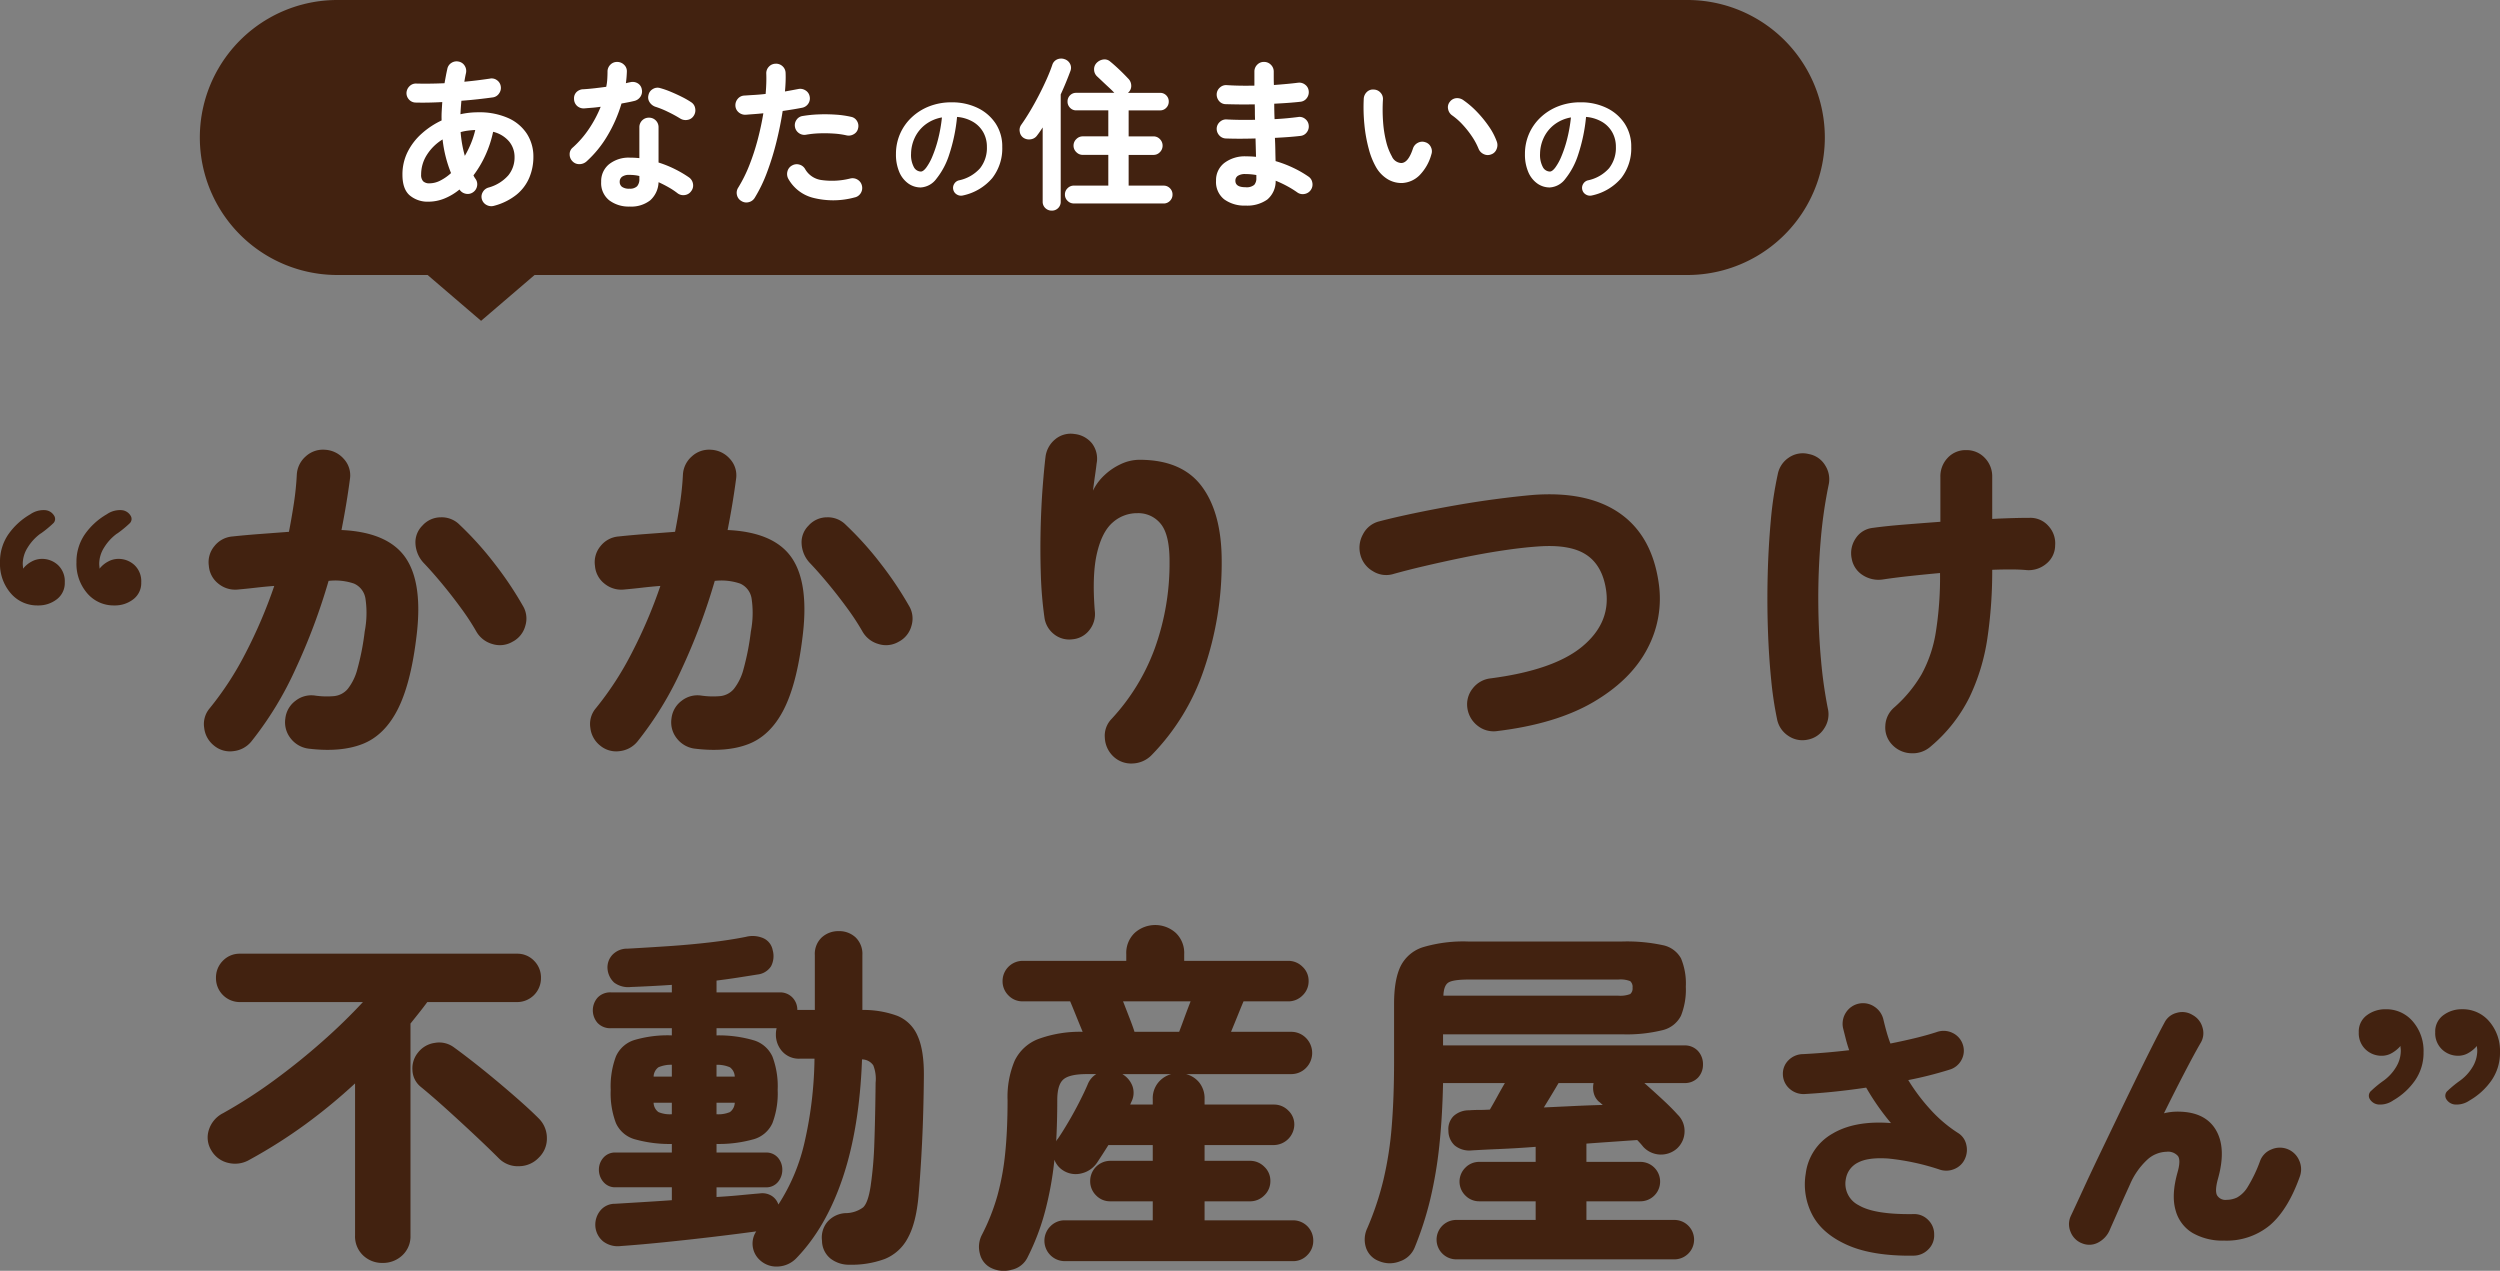
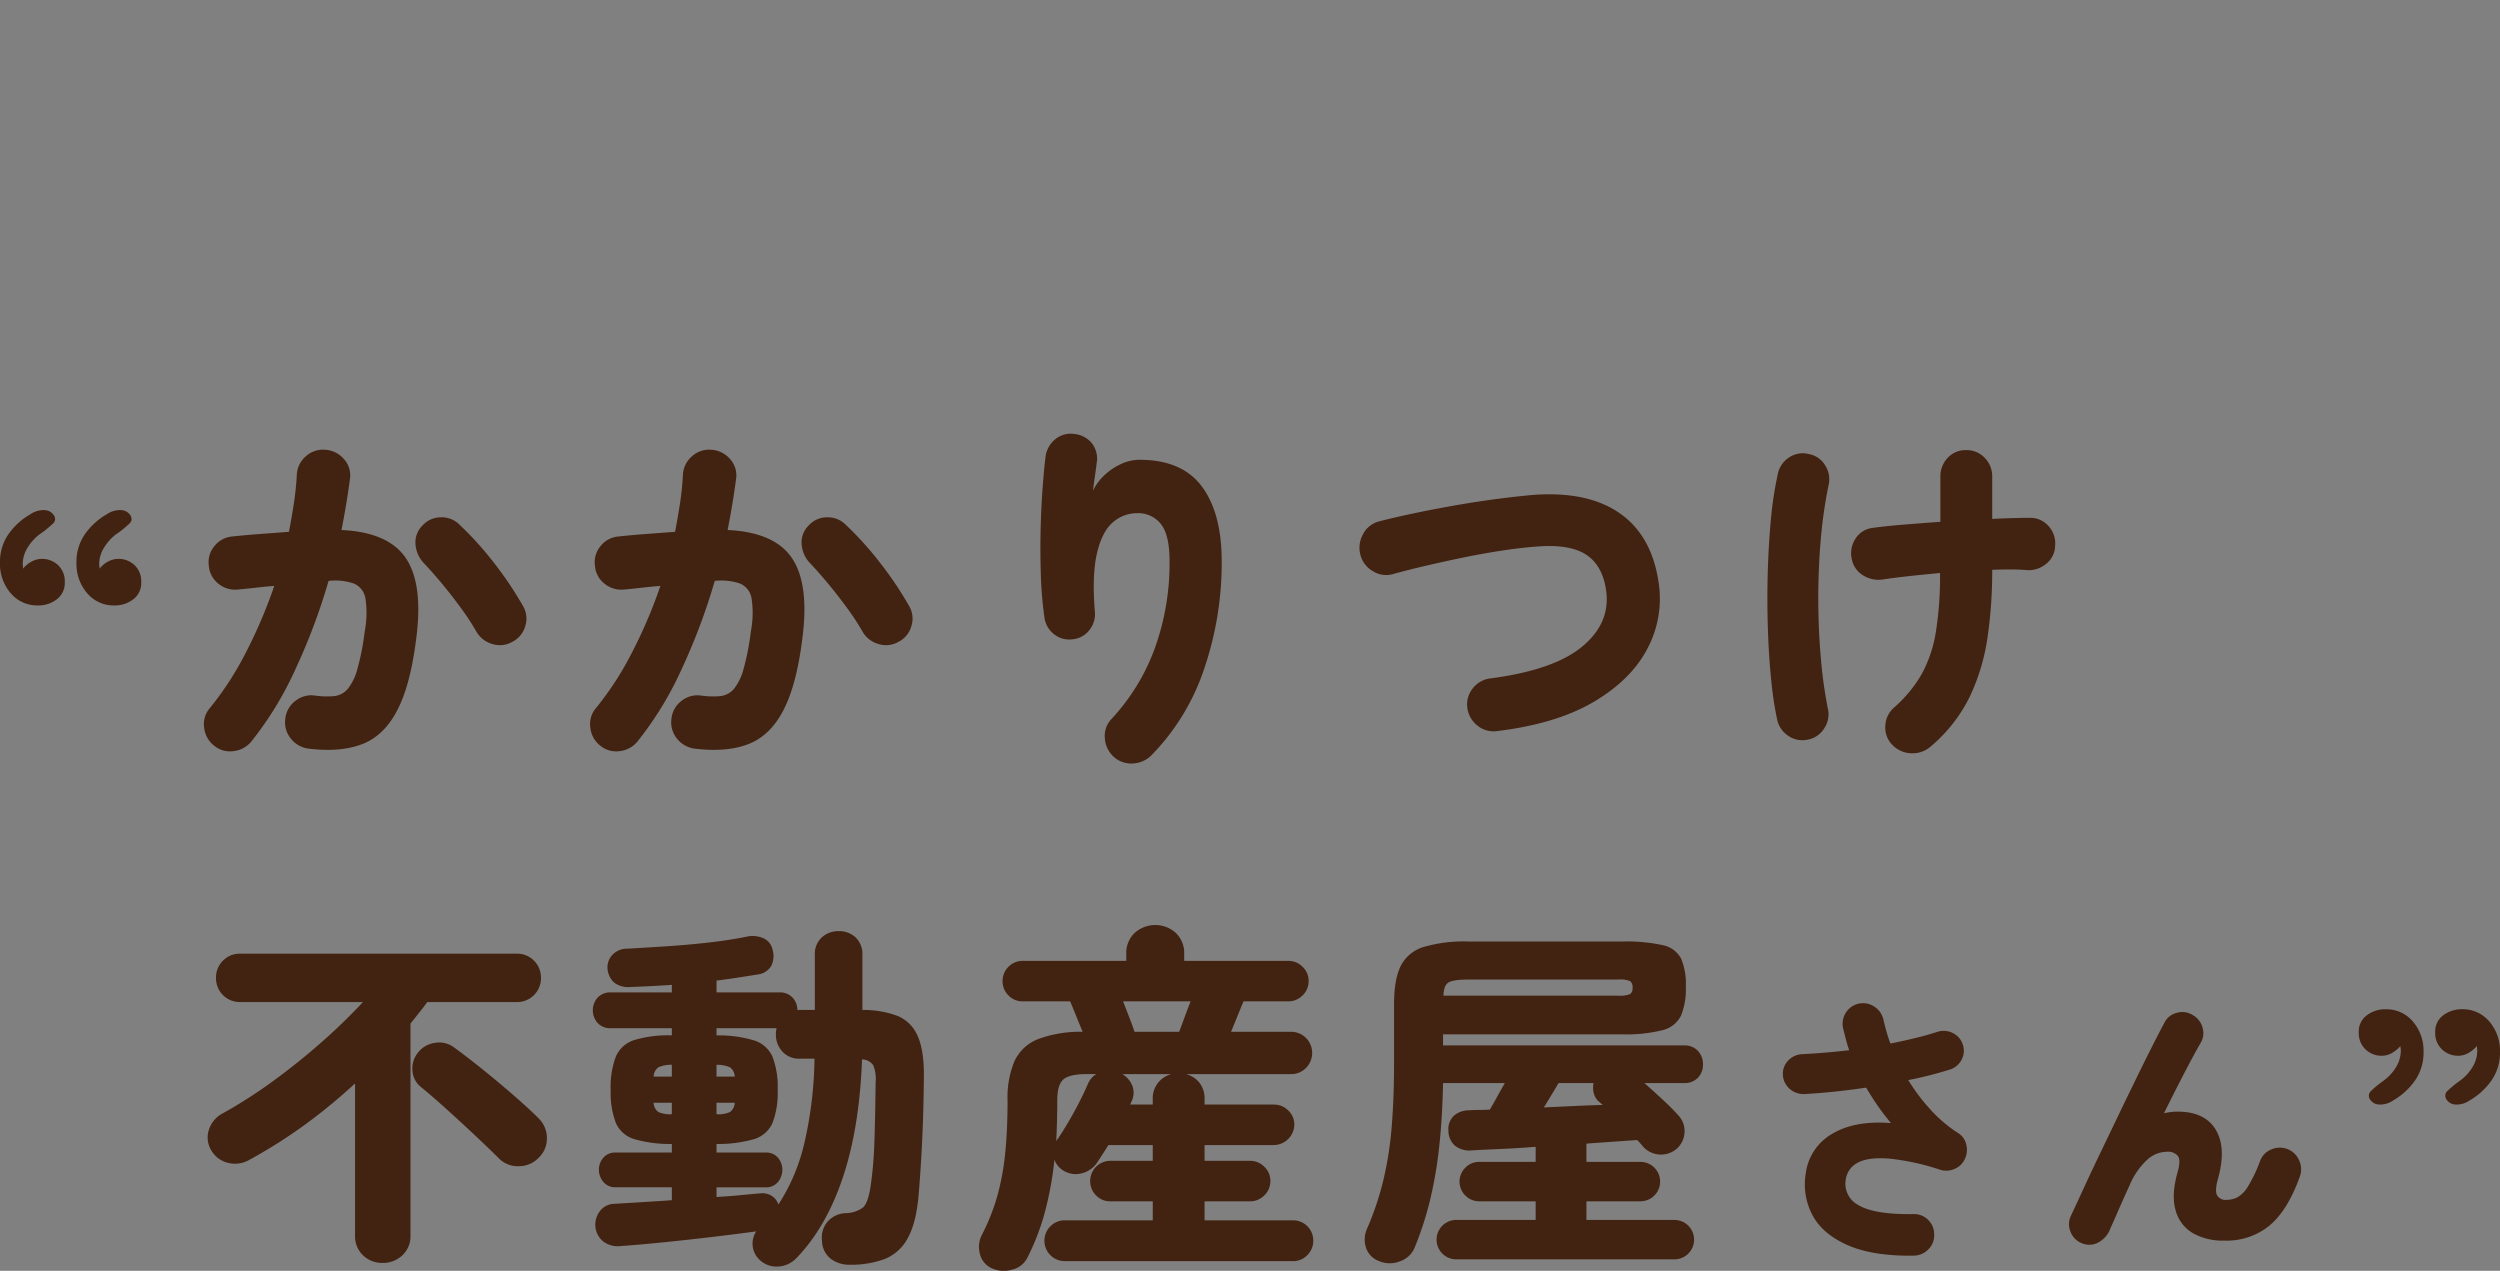
<svg xmlns="http://www.w3.org/2000/svg" width="600" height="305" viewBox="0 0 600 305">
  <rect x="0" y="0" width="600" height="305" fill="#808080" stroke="none" />
  <g id="mv_txt" transform="translate(-53.04 -205)">
    <g id="グループ_183" data-name="グループ 183" transform="translate(101 205)">
-       <path id="合体_6" data-name="合体 6" d="M54.666,66H33A33,33,0,0,1,33,0H357a33,33,0,1,1,0,66H80.334L67.5,77Z" fill="#422210" />
-       <path id="パス_354" data-name="パス 354" d="M25.662,2.379a2.384,2.384,0,0,1-1.794-.156A2.264,2.264,0,0,1,22.7.858a2.146,2.146,0,0,1,.195-1.736,2.276,2.276,0,0,1,1.4-1.111,9.758,9.758,0,0,0,4.738-2.925,6.775,6.775,0,0,0,1.5-4.368,5.816,5.816,0,0,0-1.306-3.764,7.243,7.243,0,0,0-3.841-2.32,26.517,26.517,0,0,1-1.852,5.635A25.354,25.354,0,0,1,20.67-4.914a4.4,4.4,0,0,0,.507.858A2.23,2.23,0,0,1,21.528-2.3,2.285,2.285,0,0,1,20.514-.819,2.206,2.206,0,0,1,18.8-.507a2.285,2.285,0,0,1-1.482-1.014A13.856,13.856,0,0,1,13.708.643a10.217,10.217,0,0,1-3.842.76A6.656,6.656,0,0,1,5.382-.1Q3.627-1.6,3.627-5.07A12.072,12.072,0,0,1,4.855-10.51a14.665,14.665,0,0,1,3.374-4.407,19.608,19.608,0,0,1,4.8-3.178q-.039-1.092.02-2.184t.136-2.223q-3.549.195-6.4.117a2.166,2.166,0,0,1-1.6-.741A2.239,2.239,0,0,1,4.6-24.765a2.372,2.372,0,0,1,.76-1.58,2.141,2.141,0,0,1,1.619-.6q1.482.039,3.217.019t3.53-.1q.156-.858.312-1.7t.351-1.7a2.183,2.183,0,0,1,.995-1.482,2.263,2.263,0,0,1,1.736-.312,2.165,2.165,0,0,1,1.443.995,2.339,2.339,0,0,1,.312,1.774q-.117.507-.214,1.033t-.176,1.034q1.677-.156,3.218-.351t2.866-.39a2.12,2.12,0,0,1,1.716.351,2.18,2.18,0,0,1,.936,1.482,2.234,2.234,0,0,1-.39,1.7,2.141,2.141,0,0,1-1.443.955q-1.677.234-3.608.448t-4,.371q-.156,1.638-.234,3.237a19.014,19.014,0,0,1,4.212-.468,17.071,17.071,0,0,1,7.254,1.384,10.374,10.374,0,0,1,4.5,3.8,10.084,10.084,0,0,1,1.541,5.538,12.749,12.749,0,0,1-.975,4.953A10.532,10.532,0,0,1,31.024-.292,14.51,14.51,0,0,1,25.662,2.379ZM10.14-3a5.74,5.74,0,0,0,2.574-.663A11.527,11.527,0,0,0,15.288-5.46a30.334,30.334,0,0,1-2.028-8.073A11.6,11.6,0,0,0,9.5-9.847,8.747,8.747,0,0,0,8.112-5.109,2.231,2.231,0,0,0,8.6-3.491,2.106,2.106,0,0,0,10.14-3ZM18.6-9.594a24.151,24.151,0,0,0,1.462-2.964A20.87,20.87,0,0,0,21.1-15.8q-.9.039-1.794.156a11.79,11.79,0,0,0-1.716.351,28.963,28.963,0,0,0,.37,2.925Q18.213-10.959,18.6-9.594ZM58.149,2.574a7.735,7.735,0,0,1-4.895-1.5,5.265,5.265,0,0,1-1.931-4.427,5.231,5.231,0,0,1,1.892-4.231,7.564,7.564,0,0,1,5.011-1.58,21.232,21.232,0,0,1,2.262.117v-7.371a2.273,2.273,0,0,1,.663-1.677,2.225,2.225,0,0,1,1.638-.663,2.225,2.225,0,0,1,1.638.663,2.273,2.273,0,0,1,.663,1.677v8.424a26.49,26.49,0,0,1,4,1.619,26.909,26.909,0,0,1,3.335,1.969,2.329,2.329,0,0,1,.936,1.541,2.194,2.194,0,0,1-.429,1.735,2.191,2.191,0,0,1-1.5.936,2.277,2.277,0,0,1-1.735-.39,17.254,17.254,0,0,0-2.126-1.424q-1.189-.682-2.477-1.267A6.107,6.107,0,0,1,63.1,1.072,7.393,7.393,0,0,1,58.149,2.574ZM47.775-8.229a2.559,2.559,0,0,1-1.7.624,2.2,2.2,0,0,1-1.618-.663,2.311,2.311,0,0,1-.7-1.7,2.017,2.017,0,0,1,.741-1.618,23.807,23.807,0,0,0,3.919-4.524,28.451,28.451,0,0,0,2.789-5.265q-1.053.156-2.048.234t-1.892.156a2.347,2.347,0,0,1-1.716-.585,2.3,2.3,0,0,1-.741-1.716A2.1,2.1,0,0,1,45.4-24.9a2.406,2.406,0,0,1,1.716-.683q1.248-.078,2.632-.234t2.788-.351A12.2,12.2,0,0,0,52.786-28q.059-.936.059-1.794a2.291,2.291,0,0,1,.663-1.658,2.193,2.193,0,0,1,1.638-.683,2.322,2.322,0,0,1,1.677.683,2.1,2.1,0,0,1,.663,1.658,26.523,26.523,0,0,1-.234,2.769q.273-.078.526-.136t.488-.1a2.374,2.374,0,0,1,1.794.234,2.06,2.06,0,0,1,1.014,1.482,2.233,2.233,0,0,1-.331,1.755,2.407,2.407,0,0,1-1.463,1.014q-.624.156-1.424.312t-1.658.312a33.535,33.535,0,0,1-3.373,7.722A26.259,26.259,0,0,1,47.775-8.229Zm22.5-10.335a31.131,31.131,0,0,0-2.945-1.6,21.134,21.134,0,0,0-2.983-1.209,2.674,2.674,0,0,1-1.4-1.092,2.09,2.09,0,0,1-.273-1.716,2.134,2.134,0,0,1,1.034-1.443,2.136,2.136,0,0,1,1.774-.234,20.5,20.5,0,0,1,2.574.9q1.4.585,2.711,1.248a19.824,19.824,0,0,1,2.164,1.248,2.136,2.136,0,0,1,.955,1.482,2.365,2.365,0,0,1-.37,1.794,2.125,2.125,0,0,1-1.463.955A2.428,2.428,0,0,1,70.278-18.564ZM58.11-1.716A2.422,2.422,0,0,0,59.943-2.3a2.554,2.554,0,0,0,.546-1.794v-.663a8.4,8.4,0,0,0-1.229-.214q-.6-.059-1.15-.058a2.848,2.848,0,0,0-1.775.448,1.483,1.483,0,0,0-.566,1.228,1.462,1.462,0,0,0,.546,1.19A2.836,2.836,0,0,0,58.11-1.716ZM84.981,1.248A2.189,2.189,0,0,1,83.909-.195,2.257,2.257,0,0,1,84.2-1.95a33.973,33.973,0,0,0,2.691-5.421A54.215,54.215,0,0,0,88.9-13.533q.838-3.2,1.345-6.279-1.131.117-2.2.195t-2.008.156a2.4,2.4,0,0,1-1.7-.565,2.206,2.206,0,0,1-.8-1.58,2.358,2.358,0,0,1,.585-1.7,2.139,2.139,0,0,1,1.6-.76q1.131-.078,2.438-.156t2.632-.234q.117-1.326.156-2.535t0-2.3a2.255,2.255,0,0,1,.6-1.677,2.231,2.231,0,0,1,1.618-.741,2.255,2.255,0,0,1,1.677.6,2.231,2.231,0,0,1,.741,1.619q.039.975,0,2.087t-.156,2.359q1.755-.312,3.159-.585a2.321,2.321,0,0,1,1.755.312,2.149,2.149,0,0,1,1.014,1.443,2.233,2.233,0,0,1-.332,1.755,2.253,2.253,0,0,1-1.462.975q-.975.195-2.165.39t-2.515.39q-.546,3.549-1.482,7.351a65.336,65.336,0,0,1-2.243,7.293A34.609,34.609,0,0,1,88.179.468a2.29,2.29,0,0,1-1.443,1.053A2.2,2.2,0,0,1,84.981,1.248ZM112.125.39a19.574,19.574,0,0,1-9.965.078,9.47,9.47,0,0,1-5.948-4.6,2.407,2.407,0,0,1-.175-1.775,2.189,2.189,0,0,1,1.112-1.385,2.237,2.237,0,0,1,1.774-.195,2.261,2.261,0,0,1,1.385,1.131,5.337,5.337,0,0,0,3.939,2.574,18.015,18.015,0,0,0,6.9-.39,2.29,2.29,0,0,1,1.775.331,2.233,2.233,0,0,1,.994,1.463A2.29,2.29,0,0,1,113.587-.6,2.233,2.233,0,0,1,112.125.39Zm-1.911-14.9a18.981,18.981,0,0,0-3.022-.429A33.466,33.466,0,0,0,103.759-15a22.8,22.8,0,0,0-3.257.332,2.229,2.229,0,0,1-1.7-.371,2.258,2.258,0,0,1-.955-1.424,2.218,2.218,0,0,1,.331-1.736,2.1,2.1,0,0,1,1.463-.955,29.923,29.923,0,0,1,3.881-.39,38.706,38.706,0,0,1,4.076.058,23.31,23.31,0,0,1,3.705.527,2.084,2.084,0,0,1,1.423,1.014,2.243,2.243,0,0,1,.254,1.755,2.068,2.068,0,0,1-1.014,1.384A2.372,2.372,0,0,1,110.214-14.508ZM138.157-.093A1.894,1.894,0,0,1,136.7-.31a1.8,1.8,0,0,1-.868-1.147,1.789,1.789,0,0,1,.217-1.411A1.807,1.807,0,0,1,137.2-3.72a9.3,9.3,0,0,0,5.068-2.914,7.88,7.88,0,0,0,1.628-5.115,7.045,7.045,0,0,0-.868-3.5,6.753,6.753,0,0,0-2.465-2.511,9.026,9.026,0,0,0-3.829-1.178,40.978,40.978,0,0,1-1.875,9.006,17.943,17.943,0,0,1-3.1,5.859,5.016,5.016,0,0,1-3.736,2.062,5.106,5.106,0,0,1-3.007-.961,6.444,6.444,0,0,1-2.154-2.759,10.661,10.661,0,0,1-.791-4.309,11.964,11.964,0,0,1,.977-4.821,11.972,11.972,0,0,1,2.775-3.952,13.035,13.035,0,0,1,4.231-2.666,14.436,14.436,0,0,1,5.348-.961,14.052,14.052,0,0,1,6.277,1.349A10.71,10.71,0,0,1,146-17.344a9.945,9.945,0,0,1,1.581,5.6,11.575,11.575,0,0,1-2.4,7.487A12.685,12.685,0,0,1,138.157-.093ZM128.051-5.828q.558,0,1.286-.946a12.633,12.633,0,0,0,1.473-2.681,29.371,29.371,0,0,0,1.364-4.108,36.086,36.086,0,0,0,.93-5.254,9.127,9.127,0,0,0-4.061,1.782,8.6,8.6,0,0,0-2.48,3.131,9.314,9.314,0,0,0-.868,3.8,6.178,6.178,0,0,0,.666,3.193A1.954,1.954,0,0,0,128.051-5.828Zm36.715,7.661a2.089,2.089,0,0,1-1.5-.624,2.038,2.038,0,0,1-.644-1.521,2.038,2.038,0,0,1,.644-1.521,2.089,2.089,0,0,1,1.5-.624h8.268V-9.828h-6.123a2.135,2.135,0,0,1-1.56-.663,2.135,2.135,0,0,1-.663-1.56,2.135,2.135,0,0,1,.663-1.56,2.135,2.135,0,0,1,1.56-.663h6.123v-6.24h-7.722a1.961,1.961,0,0,1-1.463-.624,2.057,2.057,0,0,1-.6-1.482,2.039,2.039,0,0,1,.6-1.5,1.992,1.992,0,0,1,1.463-.6h9.2q-.039-.039-.059-.039T174.4-24.8q-.429-.468-1.189-1.17t-1.54-1.443q-.78-.741-1.326-1.248a2.258,2.258,0,0,1-.721-1.56,2.171,2.171,0,0,1,.566-1.638,2.775,2.775,0,0,1,1.6-.858,2.032,2.032,0,0,1,1.716.507q.585.468,1.423,1.229t1.618,1.541q.78.78,1.209,1.248a2.389,2.389,0,0,1,.78,1.7,2.128,2.128,0,0,1-.7,1.7q-.078.078-.117.078h7.761a1.992,1.992,0,0,1,1.462.6,2.039,2.039,0,0,1,.6,1.5,2.057,2.057,0,0,1-.6,1.482,1.961,1.961,0,0,1-1.462.624h-7.566v6.24h5.967a2.071,2.071,0,0,1,1.54.663,2.167,2.167,0,0,1,.643,1.56,2.167,2.167,0,0,1-.643,1.56,2.071,2.071,0,0,1-1.54.663h-5.967v7.371h8.385a2.07,2.07,0,0,1,1.521.624,2.07,2.07,0,0,1,.624,1.521,2.07,2.07,0,0,1-.624,1.521,2.07,2.07,0,0,1-1.521.624Zm-5.3,1.716a2.171,2.171,0,0,1-1.54-.6,2.067,2.067,0,0,1-.644-1.579V-16.419q-.663,1.053-1.326,1.911a2.2,2.2,0,0,1-1.521.936,2.412,2.412,0,0,1-1.755-.351,2.1,2.1,0,0,1-.9-1.463,2.133,2.133,0,0,1,.351-1.658q1.053-1.482,2.145-3.315t2.106-3.8Q157.4-26.13,158.234-28t1.346-3.393a2.128,2.128,0,0,1,1.209-1.365,2.4,2.4,0,0,1,1.755-.039,2.226,2.226,0,0,1,1.307,1.111,2.079,2.079,0,0,1,.1,1.7q-.507,1.365-1.092,2.788t-1.248,2.866v25.7a2.1,2.1,0,0,1-2.145,2.184ZM205.989,2.34a8.213,8.213,0,0,1-5.148-1.5,5.286,5.286,0,0,1-1.95-4.466,5.2,5.2,0,0,1,1.969-4.251,8.136,8.136,0,0,1,5.285-1.6q1.17,0,2.34.117l-.117-4.407q-4.056.117-7.176,0a2.206,2.206,0,0,1-1.579-.8,2.346,2.346,0,0,1-.565-1.658,2.238,2.238,0,0,1,.8-1.56,2.167,2.167,0,0,1,1.657-.546q1.482.078,3.218.1t3.529-.019q-.039-.936-.039-1.872t-.039-1.833q-1.911.039-3.705.02T201.192-22a2.078,2.078,0,0,1-1.579-.76,2.4,2.4,0,0,1-.565-1.7,2.238,2.238,0,0,1,.8-1.56,2.167,2.167,0,0,1,1.657-.546q2.886.195,6.591.117V-29.8a2.291,2.291,0,0,1,.663-1.658,2.193,2.193,0,0,1,1.638-.683,2.257,2.257,0,0,1,1.658.683,2.257,2.257,0,0,1,.682,1.658v1.5q0,.8.039,1.7,1.6-.117,3.081-.253t2.691-.292a2.273,2.273,0,0,1,1.7.448,2.129,2.129,0,0,1,.878,1.5,2.338,2.338,0,0,1-.449,1.736,2.129,2.129,0,0,1-1.5.878q-1.365.156-2.984.273t-3.335.2q0,.9.02,1.833t.059,1.872q1.56-.078,2.984-.214t2.632-.293a2.106,2.106,0,0,1,1.7.429,2.2,2.2,0,0,1,.878,1.521,2.273,2.273,0,0,1-.449,1.7,2.129,2.129,0,0,1-1.5.877q-1.326.156-2.886.273t-3.276.2q.078,1.56.1,2.964t.059,2.613a28.164,28.164,0,0,1,4.29,1.638,25.588,25.588,0,0,1,3.588,2.067A2.136,2.136,0,0,1,222-3.159a2.249,2.249,0,0,1-.37,1.755,2.261,2.261,0,0,1-1.5.955,2.214,2.214,0,0,1-1.736-.37,23.4,23.4,0,0,0-2.418-1.5A27.056,27.056,0,0,0,213.2-3.627,5.744,5.744,0,0,1,211.176.9,8.312,8.312,0,0,1,205.989,2.34Zm-.039-4.407a2.855,2.855,0,0,0,2.106-.566,2.345,2.345,0,0,0,.507-1.618v-.741a15.016,15.016,0,0,0-2.613-.234,3.123,3.123,0,0,0-1.833.429,1.374,1.374,0,0,0-.585,1.17Q203.532-2.067,205.95-2.067Zm37.713-1.014a6.445,6.445,0,0,1-3.432-.819,8.051,8.051,0,0,1-2.886-2.886,17.94,17.94,0,0,1-1.794-4.446,35,35,0,0,1-1.053-5.831,42,42,0,0,1-.156-6.26,2.409,2.409,0,0,1,.76-1.618,2.07,2.07,0,0,1,1.658-.565,2.2,2.2,0,0,1,1.618.76,2.187,2.187,0,0,1,.565,1.7,40.3,40.3,0,0,0,.039,5.324,27.21,27.21,0,0,0,.741,4.719,13.892,13.892,0,0,0,1.365,3.53,2.612,2.612,0,0,0,2.262,1.6q1.677-.039,2.808-3.51a2.339,2.339,0,0,1,1.17-1.345,2.213,2.213,0,0,1,1.794-.137,2.114,2.114,0,0,1,1.326,1.151,2.227,2.227,0,0,1,.117,1.775,11.368,11.368,0,0,1-2.925,5.089A6.367,6.367,0,0,1,243.663-3.081Zm21.255-6.864a2.2,2.2,0,0,1-1.814-.078,2.408,2.408,0,0,1-1.228-1.326,16.189,16.189,0,0,0-1.579-2.925,22.914,22.914,0,0,0-2.223-2.808,15.668,15.668,0,0,0-2.516-2.223,2.344,2.344,0,0,1-.975-1.521,2.044,2.044,0,0,1,.429-1.755,2.151,2.151,0,0,1,1.54-.858,2.544,2.544,0,0,1,1.736.507,21.356,21.356,0,0,1,3.217,2.769,27.461,27.461,0,0,1,2.867,3.51,15.523,15.523,0,0,1,1.911,3.666,2.439,2.439,0,0,1-.078,1.814A2.108,2.108,0,0,1,264.918-9.945Zm24.2,9.852A1.894,1.894,0,0,1,287.66-.31a1.8,1.8,0,0,1-.868-1.147,1.789,1.789,0,0,1,.217-1.411,1.807,1.807,0,0,1,1.147-.852,9.3,9.3,0,0,0,5.069-2.914,7.88,7.88,0,0,0,1.628-5.115,7.045,7.045,0,0,0-.868-3.5,6.753,6.753,0,0,0-2.464-2.511,9.026,9.026,0,0,0-3.829-1.178,40.978,40.978,0,0,1-1.875,9.006,17.943,17.943,0,0,1-3.1,5.859,5.016,5.016,0,0,1-3.736,2.062,5.106,5.106,0,0,1-3.007-.961,6.444,6.444,0,0,1-2.155-2.759,10.661,10.661,0,0,1-.79-4.309A11.964,11.964,0,0,1,274-14.865a11.972,11.972,0,0,1,2.775-3.952,13.035,13.035,0,0,1,4.232-2.666,14.436,14.436,0,0,1,5.348-.961,14.052,14.052,0,0,1,6.277,1.349,10.709,10.709,0,0,1,4.324,3.751,9.945,9.945,0,0,1,1.581,5.6,11.575,11.575,0,0,1-2.4,7.487A12.685,12.685,0,0,1,289.117-.093ZM279.011-5.828q.558,0,1.286-.946a12.633,12.633,0,0,0,1.473-2.681,29.375,29.375,0,0,0,1.364-4.108,36.084,36.084,0,0,0,.93-5.254A9.127,9.127,0,0,0,280-17.035a8.6,8.6,0,0,0-2.48,3.131,9.313,9.313,0,0,0-.868,3.8,6.178,6.178,0,0,0,.667,3.193A1.953,1.953,0,0,0,279.011-5.828Z" transform="translate(45 47)" fill="#fff" />
-     </g>
+       </g>
    <path id="パス_353" data-name="パス 353" d="M10.32-52.972a5.553,5.553,0,0,1,3.564-.988,2.739,2.739,0,0,1,2.123,1.292,1.438,1.438,0,0,1-.227,1.9,26.333,26.333,0,0,1-2.654,2.2,3.428,3.428,0,0,1-.455.3,11.845,11.845,0,0,0-3.033,3.344,7.344,7.344,0,0,0-1.137,3.8,4.908,4.908,0,0,0,.038.608,4.908,4.908,0,0,1,.038.608,6.381,6.381,0,0,1,2.047-1.71,5.123,5.123,0,0,1,2.427-.646,5.606,5.606,0,0,1,3.905,1.482,5.313,5.313,0,0,1,1.63,4.142,4.879,4.879,0,0,1-1.9,4.066,7.165,7.165,0,0,1-4.55,1.482A8.316,8.316,0,0,1,5.618-34.01,10.8,10.8,0,0,1,3.04-41.42a11.574,11.574,0,0,1,1.972-6.688A16.442,16.442,0,0,1,10.32-52.972Zm18.351,0a5.553,5.553,0,0,1,3.564-.988,2.739,2.739,0,0,1,2.123,1.292,1.438,1.438,0,0,1-.227,1.9,26.332,26.332,0,0,1-2.654,2.2,3.428,3.428,0,0,1-.455.3,11.845,11.845,0,0,0-3.033,3.344,7.344,7.344,0,0,0-1.137,3.8,4.908,4.908,0,0,0,.038.608,4.908,4.908,0,0,1,.038.608,6.381,6.381,0,0,1,2.047-1.71,5.123,5.123,0,0,1,2.427-.646,5.606,5.606,0,0,1,3.905,1.482,5.313,5.313,0,0,1,1.63,4.142,4.879,4.879,0,0,1-1.9,4.066,7.165,7.165,0,0,1-4.55,1.482A8.316,8.316,0,0,1,23.97-34.01a10.8,10.8,0,0,1-2.578-7.41,11.574,11.574,0,0,1,1.972-6.688A16.442,16.442,0,0,1,28.671-52.972ZM77.014,3.268A6.458,6.458,0,0,1,72.766.774a6.172,6.172,0,0,1-1.244-4.73,6.105,6.105,0,0,1,2.446-4.257A6.131,6.131,0,0,1,78.644-9.46a19.531,19.531,0,0,0,4.591.129,4.959,4.959,0,0,0,3.261-1.72,12.949,12.949,0,0,0,2.317-4.773,60.59,60.59,0,0,0,1.759-9.03,23.311,23.311,0,0,0,.172-7.912A4.687,4.687,0,0,0,88-36.335,13.876,13.876,0,0,0,81.9-36.98a147.951,147.951,0,0,1-7.937,21.156A82,82,0,0,1,63.37,1.548,6.382,6.382,0,0,1,59.122,3.87a5.983,5.983,0,0,1-4.677-1.29,6.311,6.311,0,0,1-2.4-4.3A5.827,5.827,0,0,1,53.33-6.364a75.048,75.048,0,0,0,8.624-13.244,116.867,116.867,0,0,0,6.908-16.168q-2.231.172-4.462.43t-4.2.43a6.337,6.337,0,0,1-4.72-1.376,6.006,6.006,0,0,1-2.317-4.3,6,6,0,0,1,1.33-4.73,6.13,6.13,0,0,1,4.333-2.322q3.261-.344,6.693-.6l6.865-.516q.686-3.526,1.2-6.923t.686-6.751a6.26,6.26,0,0,1,2.145-4.429,6.1,6.1,0,0,1,4.634-1.591,6.385,6.385,0,0,1,4.462,2.15,5.787,5.787,0,0,1,1.545,4.644q-.772,5.934-2.059,12.47,11.241.516,15.446,6.751t2.488,19.307q-1.373,11.094-4.548,17.2T89.971,2.193Q84.737,4.214,77.014,3.268Zm49-25.628a5.987,5.987,0,0,1-4.848.516,6.4,6.4,0,0,1-3.819-3.01,58.437,58.437,0,0,0-3.69-5.633q-2.231-3.053-4.591-5.891t-4.333-4.9a7.281,7.281,0,0,1-1.974-4.515,5.626,5.626,0,0,1,1.63-4.429,5.933,5.933,0,0,1,4.462-2.021A6.045,6.045,0,0,1,113.4-50.4a79.228,79.228,0,0,1,8.452,9.417,84.759,84.759,0,0,1,6.65,9.933,5.914,5.914,0,0,1,.6,4.9A6.031,6.031,0,0,1,126.011-22.36ZM169.688,3.268A6.458,6.458,0,0,1,165.44.774a6.172,6.172,0,0,1-1.244-4.73,6.105,6.105,0,0,1,2.446-4.257,6.131,6.131,0,0,1,4.677-1.247,19.531,19.531,0,0,0,4.591.129,4.959,4.959,0,0,0,3.261-1.72,12.949,12.949,0,0,0,2.317-4.773,60.6,60.6,0,0,0,1.759-9.03,23.31,23.31,0,0,0,.172-7.912,4.687,4.687,0,0,0-2.746-3.569,13.876,13.876,0,0,0-6.092-.645,147.953,147.953,0,0,1-7.937,21.156,82,82,0,0,1-10.6,17.372A6.382,6.382,0,0,1,151.8,3.87a5.983,5.983,0,0,1-4.677-1.29,6.311,6.311,0,0,1-2.4-4.3A5.827,5.827,0,0,1,146-6.364a75.049,75.049,0,0,0,8.624-13.244,116.869,116.869,0,0,0,6.908-16.168q-2.231.172-4.462.43t-4.2.43a6.337,6.337,0,0,1-4.72-1.376,6.006,6.006,0,0,1-2.317-4.3,6,6,0,0,1,1.33-4.73,6.13,6.13,0,0,1,4.333-2.322q3.261-.344,6.693-.6l6.865-.516q.686-3.526,1.2-6.923t.686-6.751a6.26,6.26,0,0,1,2.145-4.429,6.1,6.1,0,0,1,4.634-1.591,6.385,6.385,0,0,1,4.462,2.15,5.787,5.787,0,0,1,1.545,4.644q-.772,5.934-2.059,12.47,11.241.516,15.446,6.751T195.6-23.134q-1.373,11.094-4.548,17.2t-8.409,8.127Q177.411,4.214,169.688,3.268Zm49-25.628a5.987,5.987,0,0,1-4.848.516,6.4,6.4,0,0,1-3.819-3.01,58.443,58.443,0,0,0-3.69-5.633q-2.231-3.053-4.591-5.891t-4.333-4.9a7.281,7.281,0,0,1-1.974-4.515,5.627,5.627,0,0,1,1.63-4.429,5.933,5.933,0,0,1,4.462-2.021,6.045,6.045,0,0,1,4.548,1.849,79.228,79.228,0,0,1,8.452,9.417,84.758,84.758,0,0,1,6.65,9.933,5.914,5.914,0,0,1,.6,4.9A6.031,6.031,0,0,1,218.685-22.36ZM270.257,5.16A6.557,6.557,0,0,1,268.2.688a5.794,5.794,0,0,1,1.63-4.558,50.048,50.048,0,0,0,10.383-16.985,60.1,60.1,0,0,0,3.518-20.855q0-6.364-2.1-8.944a6.88,6.88,0,0,0-5.621-2.58A8.765,8.765,0,0,0,270.085-51q-2.574,2.236-3.776,7.4t-.515,13.846a6.147,6.147,0,0,1-1.287,4.558,5.733,5.733,0,0,1-4.119,2.236,5.841,5.841,0,0,1-4.462-1.29,6.116,6.116,0,0,1-2.231-4.042,94.039,94.039,0,0,1-.858-10.32q-.172-5.5-.043-10.836t.472-9.847q.343-4.515.686-7.353a6.437,6.437,0,0,1,2.317-4.3,5.8,5.8,0,0,1,4.634-1.29,6.23,6.23,0,0,1,4.2,2.236,6.066,6.066,0,0,1,1.115,4.9q-.086.86-.386,2.924t-.472,3.526a12.478,12.478,0,0,1,2.7-3.655,14.66,14.66,0,0,1,3.99-2.709,10.55,10.55,0,0,1,4.462-1.032q10.211,0,14.974,6.407t4.762,17.931a78.694,78.694,0,0,1-4.2,25.8A54.046,54.046,0,0,1,279.438,4.816a6.675,6.675,0,0,1-4.548,2.021A6.17,6.17,0,0,1,270.257,5.16ZM362.416-.946A6.138,6.138,0,0,1,357.7-2.193a6.478,6.478,0,0,1-2.488-4.257,6.083,6.083,0,0,1,1.287-4.73,6.29,6.29,0,0,1,4.29-2.408q15.188-1.978,22.01-7.654t5.706-13.5q-.858-5.934-4.762-8.514t-11.713-1.978q-3.69.258-8.281.946t-9.4,1.677q-4.805.989-9.225,2.021t-7.766,1.978a5.956,5.956,0,0,1-4.805-.688,6.326,6.326,0,0,1-3-3.87,6.621,6.621,0,0,1,.6-4.988,5.973,5.973,0,0,1,3.861-3.1q3.6-.946,8.324-1.935t9.825-1.892q5.106-.9,10.04-1.548t8.881-.989q13.043-.946,20.723,4.429t9.31,16.641a25.534,25.534,0,0,1-2.7,15.824q-3.9,7.482-12.871,12.771T362.416-.946Zm104,3.7a6.491,6.491,0,0,1-4.634,1.634,6.507,6.507,0,0,1-4.548-1.978,5.918,5.918,0,0,1-1.716-4.644,6.113,6.113,0,0,1,2.145-4.386,32.014,32.014,0,0,0,6.564-7.955,31.232,31.232,0,0,0,3.389-9.976,83.82,83.82,0,0,0,1.03-14.319q-3.776.344-7.337.731t-6.393.817a6.971,6.971,0,0,1-4.805-1.032,5.865,5.865,0,0,1-2.66-3.956,6.3,6.3,0,0,1,.944-4.859,5.583,5.583,0,0,1,4.119-2.537q3.089-.43,7.337-.774t8.881-.688V-61.92a6.415,6.415,0,0,1,1.759-4.6,5.843,5.843,0,0,1,4.419-1.849,5.982,5.982,0,0,1,4.462,1.849,6.331,6.331,0,0,1,1.8,4.6v10.062q5.32-.258,9.01-.258a5.757,5.757,0,0,1,4.505,1.978,6.133,6.133,0,0,1,1.587,4.644,5.69,5.69,0,0,1-2.059,4.343,6.585,6.585,0,0,1-4.634,1.591q-1.888-.172-3.99-.172t-4.419.086a109.893,109.893,0,0,1-1.158,16.426,49.358,49.358,0,0,1-4.29,14.147A36.75,36.75,0,0,1,466.417,2.752ZM436.9,1.118a5.977,5.977,0,0,1-4.719-.946,6.17,6.17,0,0,1-2.66-4.042,86.243,86.243,0,0,1-1.416-9.546q-.558-5.59-.772-12.04t-.043-13.072q.172-6.622.729-12.814a87.443,87.443,0,0,1,1.673-11.18,6.17,6.17,0,0,1,2.66-4.042,5.878,5.878,0,0,1,4.805-.86,5.78,5.78,0,0,1,3.947,2.752,6.188,6.188,0,0,1,.772,4.816,111.474,111.474,0,0,0-1.888,13.373q-.6,7.181-.558,14.491t.644,13.889A108.957,108.957,0,0,0,441.7-6.45a6.087,6.087,0,0,1-.815,4.816A5.924,5.924,0,0,1,436.9,1.118ZM94.862,126.708a6.6,6.6,0,0,1-4.677-1.806,6.281,6.281,0,0,1-1.931-4.816V83.622a134.115,134.115,0,0,1-11.885,9.8,122.025,122.025,0,0,1-13.429,8.514,6.826,6.826,0,0,1-5.063.774,6.275,6.275,0,0,1-4.119-3.01,5.914,5.914,0,0,1-.6-4.9,6.764,6.764,0,0,1,3.432-4.042,117.384,117.384,0,0,0,12.228-7.869q6.05-4.429,11.541-9.288a136.087,136.087,0,0,0,9.782-9.5H60.624a5.72,5.72,0,0,1-5.749-5.762,5.669,5.669,0,0,1,1.673-4.171,5.541,5.541,0,0,1,4.076-1.677h66.5a5.541,5.541,0,0,1,4.076,1.677,5.669,5.669,0,0,1,1.673,4.171,5.72,5.72,0,0,1-5.749,5.762H105.588q-.944,1.29-1.974,2.58l-2.059,2.58v50.826a6.212,6.212,0,0,1-1.974,4.816A6.75,6.75,0,0,1,94.862,126.708Zm27.974-25.026q-2.4-2.408-5.792-5.59t-6.865-6.321q-3.475-3.139-6.221-5.375a5.386,5.386,0,0,1-1.931-3.956,5.971,5.971,0,0,1,1.33-4.214,6.133,6.133,0,0,1,3.99-2.322,5.922,5.922,0,0,1,4.591,1.032q2.145,1.548,4.891,3.7t5.621,4.558q2.875,2.408,5.449,4.687t4.376,4.085a6.617,6.617,0,0,1,2.017,4.73,6.313,6.313,0,0,1-1.931,4.73,6.546,6.546,0,0,1-4.72,2.064A6.387,6.387,0,0,1,122.836,101.682Zm84.093,25.456a7.206,7.206,0,0,1-4.548-1.462,5.56,5.56,0,0,1-2.059-4.3,5.871,5.871,0,0,1,1.287-4.515,6.158,6.158,0,0,1,4.376-2.107,7.1,7.1,0,0,0,4.2-1.376q1.2-1.118,1.8-5.074a91.61,91.61,0,0,0,.9-10.492q.215-6.02.3-14.362a8.889,8.889,0,0,0-.558-4.171,3.326,3.326,0,0,0-2.7-1.419q-.6,16.34-4.591,28.294T194.23,125.5a6.487,6.487,0,0,1-4.419,2.064,5.836,5.836,0,0,1-4.591-1.72,5.323,5.323,0,0,1-.686-6.708q-4.376.6-10.168,1.29t-11.67,1.29q-5.878.6-10.769.946a5.758,5.758,0,0,1-4.119-1.118,5.186,5.186,0,0,1-1.888-3.7,5.386,5.386,0,0,1,1.158-3.655,4.48,4.48,0,0,1,3.561-1.677l6.393-.387q3.561-.215,7.251-.473v-3.1H150.81a3.642,3.642,0,0,1-2.96-1.29,4.45,4.45,0,0,1-1.073-2.924,4.287,4.287,0,0,1,1.073-2.881,3.7,3.7,0,0,1,2.96-1.247h13.472V98.156a30.815,30.815,0,0,1-9.01-1.161,7.04,7.04,0,0,1-4.419-3.87,20.172,20.172,0,0,1-1.244-7.955,20.506,20.506,0,0,1,1.244-8,7.164,7.164,0,0,1,4.419-3.956,28.322,28.322,0,0,1,9.01-1.118v-1.72H149.694a4.175,4.175,0,0,1-3.218-1.247,4.6,4.6,0,0,1,0-6.106,4.175,4.175,0,0,1,3.218-1.247h14.588V59.972q-2.574.172-5.106.3t-4.762.215a5.633,5.633,0,0,1-3.99-1.075,5.083,5.083,0,0,1-1.587-3.4,4.419,4.419,0,0,1,1.158-3.225,4.836,4.836,0,0,1,3.647-1.505q4.72-.258,9.825-.6t9.911-.9q4.805-.559,8.667-1.333a6.5,6.5,0,0,1,4.248.344,3.915,3.915,0,0,1,2.188,2.838,5.245,5.245,0,0,1-.386,3.87,4.4,4.4,0,0,1-3.218,1.978q-2.145.344-4.634.731t-5.234.731v2.838h15.1a4.067,4.067,0,0,1,3.132,1.247,4.211,4.211,0,0,1,1.158,2.967h4.2V52.834a5.43,5.43,0,0,1,1.673-4.257,5.877,5.877,0,0,1,4.076-1.5,5.722,5.722,0,0,1,4.033,1.5,5.5,5.5,0,0,1,1.63,4.257V65.992a23.532,23.532,0,0,1,8.409,1.419,8.967,8.967,0,0,1,4.848,4.816q1.587,3.483,1.5,9.933-.086,8.6-.429,15.609t-.858,12.943q-.6,6.536-2.617,10.105a10.8,10.8,0,0,1-5.492,4.945A23,23,0,0,1,206.929,127.138ZM189.853,112.69a45.982,45.982,0,0,0,6.135-14.319,94.6,94.6,0,0,0,2.531-20.683H195a5.366,5.366,0,0,1-4.2-1.72,5.965,5.965,0,0,1-1.545-4.128,6.3,6.3,0,0,1,.043-.774,5.815,5.815,0,0,1,.129-.688H175.008V72.1a29.652,29.652,0,0,1,9.01,1.2,7.183,7.183,0,0,1,4.419,3.913,20.172,20.172,0,0,1,1.244,7.955,20.172,20.172,0,0,1-1.244,7.955,7.04,7.04,0,0,1-4.419,3.87,30.815,30.815,0,0,1-9.01,1.161v2.064h11.756a3.671,3.671,0,0,1,3,1.247,4.393,4.393,0,0,1,1.03,2.881,4.562,4.562,0,0,1-1.03,2.924,3.615,3.615,0,0,1-3,1.29H175.008v2.322q3-.172,5.663-.43t4.72-.43a4.262,4.262,0,0,1,2.875.6A3.909,3.909,0,0,1,189.853,112.69Zm-29.948-30.7h4.376V79.15a7.622,7.622,0,0,0-3.218.6A2.9,2.9,0,0,0,159.906,81.988Zm15.1,0h4.376a2.9,2.9,0,0,0-1.158-2.236,7.622,7.622,0,0,0-3.218-.6Zm-10.726,9.03V88.266h-4.376a2.9,2.9,0,0,0,1.158,2.236A7.042,7.042,0,0,0,164.282,91.018Zm10.726,0a7.042,7.042,0,0,0,3.218-.516,2.9,2.9,0,0,0,1.158-2.236h-4.376Zm65.9,36.894a5.053,5.053,0,0,1-2.7-3.44,6.293,6.293,0,0,1,.386-4.3,50.34,50.34,0,0,0,3.819-9.589,61.277,61.277,0,0,0,1.888-10.32q.558-5.547.558-12.6a22.383,22.383,0,0,1,1.673-9.417A10.432,10.432,0,0,1,252.151,73a28.979,28.979,0,0,1,10.726-1.763q-.858-2.064-1.759-4.3t-1.244-3.01H248.461a4.619,4.619,0,0,1-3.389-1.419,4.741,4.741,0,0,1-1.416-3.483,4.84,4.84,0,0,1,4.805-4.816h24.885V52.576a6.626,6.626,0,0,1,2.017-5.074,7.38,7.38,0,0,1,9.868,0,6.626,6.626,0,0,1,2.016,5.074V54.21h24.971a4.762,4.762,0,0,1,3.432,1.419,4.573,4.573,0,0,1,1.459,3.4,4.67,4.67,0,0,1-1.459,3.483,4.762,4.762,0,0,1-3.432,1.419H301.491q-.343.774-1.244,3.01t-1.759,4.3H312.9a4.932,4.932,0,0,1,3.561,1.462,5.095,5.095,0,0,1,0,7.224,4.932,4.932,0,0,1-3.561,1.462H287.676a5.946,5.946,0,0,1,3.218,2.064,6.115,6.115,0,0,1,1.244,3.956V88.7h16.647a4.762,4.762,0,0,1,3.432,1.419,4.573,4.573,0,0,1,1.459,3.4,4.989,4.989,0,0,1-4.891,4.9H292.138V102.2h10.9a4.762,4.762,0,0,1,3.432,1.419,4.573,4.573,0,0,1,1.459,3.4,4.67,4.67,0,0,1-1.459,3.483,4.762,4.762,0,0,1-3.432,1.419h-10.9v4.558h21.195a4.841,4.841,0,0,1,4.891,4.9,4.783,4.783,0,0,1-1.416,3.44,4.65,4.65,0,0,1-3.475,1.462H258.587a4.9,4.9,0,0,1-3.432-8.385,4.762,4.762,0,0,1,3.432-1.419H279.7v-4.558H269.484A4.619,4.619,0,0,1,266.1,110.5a4.741,4.741,0,0,1-1.416-3.483,4.84,4.84,0,0,1,4.805-4.816H279.7V98.414h-10.64q-1.459,2.322-2.66,4.128a6.2,6.2,0,0,1-3.776,2.666,5.588,5.588,0,0,1-4.548-.774,5.141,5.141,0,0,1-1.974-2.494,80.787,80.787,0,0,1-2.231,12.341,56.464,56.464,0,0,1-4.2,11.051,5.5,5.5,0,0,1-3.819,3.01A6.889,6.889,0,0,1,240.91,127.912Zm34.41-56.674h10.726q.429-1.118,1.2-3.225t1.545-4.085H272.574q.772,1.978,1.587,4.085T275.32,71.238ZM256.527,97.554a2.019,2.019,0,0,1,.429-.688q1.116-1.634,2.531-4.042t2.66-4.859q1.244-2.451,1.931-4.085a5.135,5.135,0,0,1,2.059-2.494h-2.231q-4.2,0-5.663,1.29t-1.459,4.988Q256.785,92.738,256.527,97.554ZM274.29,88.7H279.7v-1.29a5.979,5.979,0,0,1,1.287-3.956,6.161,6.161,0,0,1,3.175-2.064H272.4a5.625,5.625,0,0,1,2.446,2.924,4.782,4.782,0,0,1-.3,3.784Zm59.552,37.5a5.137,5.137,0,0,1-3-3.268,6.338,6.338,0,0,1,.343-4.558,71.054,71.054,0,0,0,3.9-11.7,84.76,84.76,0,0,0,1.974-12.814q.558-6.88.558-15.48V64.53q0-5.848,1.587-9.073a9.023,9.023,0,0,1,5.449-4.558,34.132,34.132,0,0,1,10.726-1.333h36.984a40.853,40.853,0,0,1,9.654.86,6.432,6.432,0,0,1,4.462,3.182,15.685,15.685,0,0,1,1.158,6.794,16.918,16.918,0,0,1-1.158,6.966,6.679,6.679,0,0,1-4.462,3.483,35.719,35.719,0,0,1-9.654.989H349.373v2.666h57.836a4.275,4.275,0,0,1,3.347,1.333,4.647,4.647,0,0,1,1.2,3.225,4.493,4.493,0,0,1-1.2,3.182,4.348,4.348,0,0,1-3.347,1.29h-9.525q2.145,1.892,4.376,3.956t3.6,3.612a5.438,5.438,0,0,1,1.673,4.085,5.608,5.608,0,0,1-1.845,4.085,5.8,5.8,0,0,1-8.066-.43q-.343-.43-.686-.817t-.772-.817q-2.4.172-5.535.387t-6.65.473v4.386H396.74a4.73,4.73,0,1,1,0,9.46H383.783v4.472h21.109a4.73,4.73,0,1,1,0,9.46H352.548a4.73,4.73,0,1,1,0-9.46H371.6v-4.472H358.04a4.592,4.592,0,0,1-3.3-1.376,4.681,4.681,0,0,1,0-6.708,4.592,4.592,0,0,1,3.3-1.376H371.6V98.844q-4.462.344-8.5.516t-6.865.344a5.566,5.566,0,0,1-4.076-1.2,4.8,4.8,0,0,1-1.5-3.526,4.431,4.431,0,0,1,1.244-3.526,5.434,5.434,0,0,1,3.733-1.376q1.116-.086,2.36-.086t2.617-.086q.858-1.462,1.8-3.182t1.8-3.182H349.373q-.172,8.256-.9,15.05a101.633,101.633,0,0,1-2.145,12.728,79.509,79.509,0,0,1-3.733,11.61,5.823,5.823,0,0,1-3.6,3.4A6.547,6.547,0,0,1,333.842,126.192Zm15.617-63.64h41.875a6.613,6.613,0,0,0,2.96-.387,1.72,1.72,0,0,0,.558-1.5,1.836,1.836,0,0,0-.558-1.591,6.317,6.317,0,0,0-2.875-.387H355.551q-3.69,0-4.848.688T349.459,62.552Zm24.112,26.832,7.251-.344q3.647-.172,6.908-.258a3.088,3.088,0,0,1-.472-.387,3.089,3.089,0,0,0-.472-.387,4.076,4.076,0,0,1-1.244-2.064,5.269,5.269,0,0,1-.043-2.408H377.09q-.858,1.462-1.716,2.881T373.571,89.384Zm88.785,35.574q-9.827.134-15.844-2.512t-8.457-7.169a15.758,15.758,0,0,1-1.638-10.016,12.812,12.812,0,0,1,6.351-9.548q5.415-3.25,14.106-2.579a58.989,58.989,0,0,1-5.95-8.509q-7.621,1.139-14.774,1.541a5.013,5.013,0,0,1-3.577-1.24,4.7,4.7,0,0,1-1.638-3.383,4.517,4.517,0,0,1,1.337-3.484,4.956,4.956,0,0,1,3.476-1.474q2.674-.134,5.448-.368t5.649-.57q-.468-1.34-.8-2.646t-.669-2.646a4.943,4.943,0,0,1,.669-3.718,4.87,4.87,0,0,1,6.852-1.44,5.027,5.027,0,0,1,2.173,3.149q.334,1.407.735,2.847t.936,2.848q3.008-.6,5.816-1.273t5.281-1.474a4.891,4.891,0,0,1,3.811.2,4.69,4.69,0,0,1,2.473,2.814,4.611,4.611,0,0,1-.334,3.685,4.737,4.737,0,0,1-2.941,2.345q-2.139.67-4.613,1.307t-5.214,1.173a46.388,46.388,0,0,0,5.382,7.135,32.61,32.61,0,0,0,6.518,5.527,4.371,4.371,0,0,1,2.006,2.747,5.164,5.164,0,0,1-.334,3.551,4.669,4.669,0,0,1-2.507,2.379,4.947,4.947,0,0,1-3.443.167,57.121,57.121,0,0,0-12.4-2.68q-4.847-.335-7.287.972a5.336,5.336,0,0,0-2.908,3.919,5.778,5.778,0,0,0,3.109,6.332q3.777,2.244,13.069,2.11a4.651,4.651,0,0,1,3.543,1.374,4.736,4.736,0,0,1,1.471,3.517,4.673,4.673,0,0,1-1.37,3.551A4.952,4.952,0,0,1,462.356,124.958Zm40.245-3.015a4.779,4.779,0,0,1-2.641-2.747,4.657,4.657,0,0,1,.1-3.819q1.2-2.546,2.908-6.264t3.811-8.107q2.106-4.389,4.312-8.978t4.312-8.911q2.106-4.322,3.944-7.973t3.175-6.131a4.474,4.474,0,0,1,2.975-2.345,4.657,4.657,0,0,1,3.777.536,4.819,4.819,0,0,1,2.373,3.015,4.526,4.526,0,0,1-.5,3.752q-1.471,2.546-3.81,7.035t-4.947,9.782a13.427,13.427,0,0,1,3.276-.4q6.551,0,9.159,4.355t.535,11.725q-.8,2.881-.234,3.986a2.342,2.342,0,0,0,2.306,1.105,5.94,5.94,0,0,0,2.507-.569,6.981,6.981,0,0,0,2.574-2.58,33.509,33.509,0,0,0,2.941-6.164,4.751,4.751,0,0,1,2.708-2.781,5.03,5.03,0,0,1,6.652,2.579,5.122,5.122,0,0,1,.2,3.886q-2.808,7.906-7.12,11.658a16.245,16.245,0,0,1-11.064,3.752,14.418,14.418,0,0,1-7.588-1.842A9.04,9.04,0,0,1,525.163,114q-1.036-3.652.5-9.078.8-2.814.1-3.853a3.137,3.137,0,0,0-2.774-1.039,7.1,7.1,0,0,0-4.579,1.876,17.468,17.468,0,0,0-4.178,5.963q-.267.6-1,2.211t-1.538,3.451q-.8,1.842-1.471,3.35t-.869,1.977a6.072,6.072,0,0,1-2.741,2.948A4.508,4.508,0,0,1,502.6,121.943ZM577.409,87.7a5.491,5.491,0,0,1-3.526.988A2.709,2.709,0,0,1,571.8,87.4a1.537,1.537,0,0,1,.341-2.014,26.143,26.143,0,0,1,2.919-2.394,10.952,10.952,0,0,0,3.071-3.344,7.529,7.529,0,0,0,1.1-3.8,4.684,4.684,0,0,0-.038-.646,4.046,4.046,0,0,1-.038-.57,7.615,7.615,0,0,1-2.01,1.672,4.829,4.829,0,0,1-2.465.684,5.527,5.527,0,0,1-3.905-1.52,5.34,5.34,0,0,1-1.63-4.1,4.818,4.818,0,0,1,1.934-4.1,7.333,7.333,0,0,1,4.512-1.444,8.316,8.316,0,0,1,6.522,2.926,10.8,10.8,0,0,1,2.578,7.41,11.625,11.625,0,0,1-1.972,6.65A16.267,16.267,0,0,1,577.409,87.7Zm18.351,0a5.491,5.491,0,0,1-3.526.988,2.71,2.71,0,0,1-2.085-1.292,1.537,1.537,0,0,1,.341-2.014,26.137,26.137,0,0,1,2.919-2.394,10.953,10.953,0,0,0,3.071-3.344,7.529,7.529,0,0,0,1.1-3.8,4.674,4.674,0,0,0-.038-.646,4.046,4.046,0,0,1-.038-.57,7.616,7.616,0,0,1-2.01,1.672,4.829,4.829,0,0,1-2.465.684,5.527,5.527,0,0,1-3.905-1.52,5.34,5.34,0,0,1-1.63-4.1,4.818,4.818,0,0,1,1.934-4.1,7.333,7.333,0,0,1,4.512-1.444,8.316,8.316,0,0,1,6.521,2.926,10.8,10.8,0,0,1,2.578,7.41,11.625,11.625,0,0,1-1.972,6.65A16.267,16.267,0,0,1,595.76,87.7Z" transform="translate(50 381.396)" fill="#422210" />
  </g>
</svg>